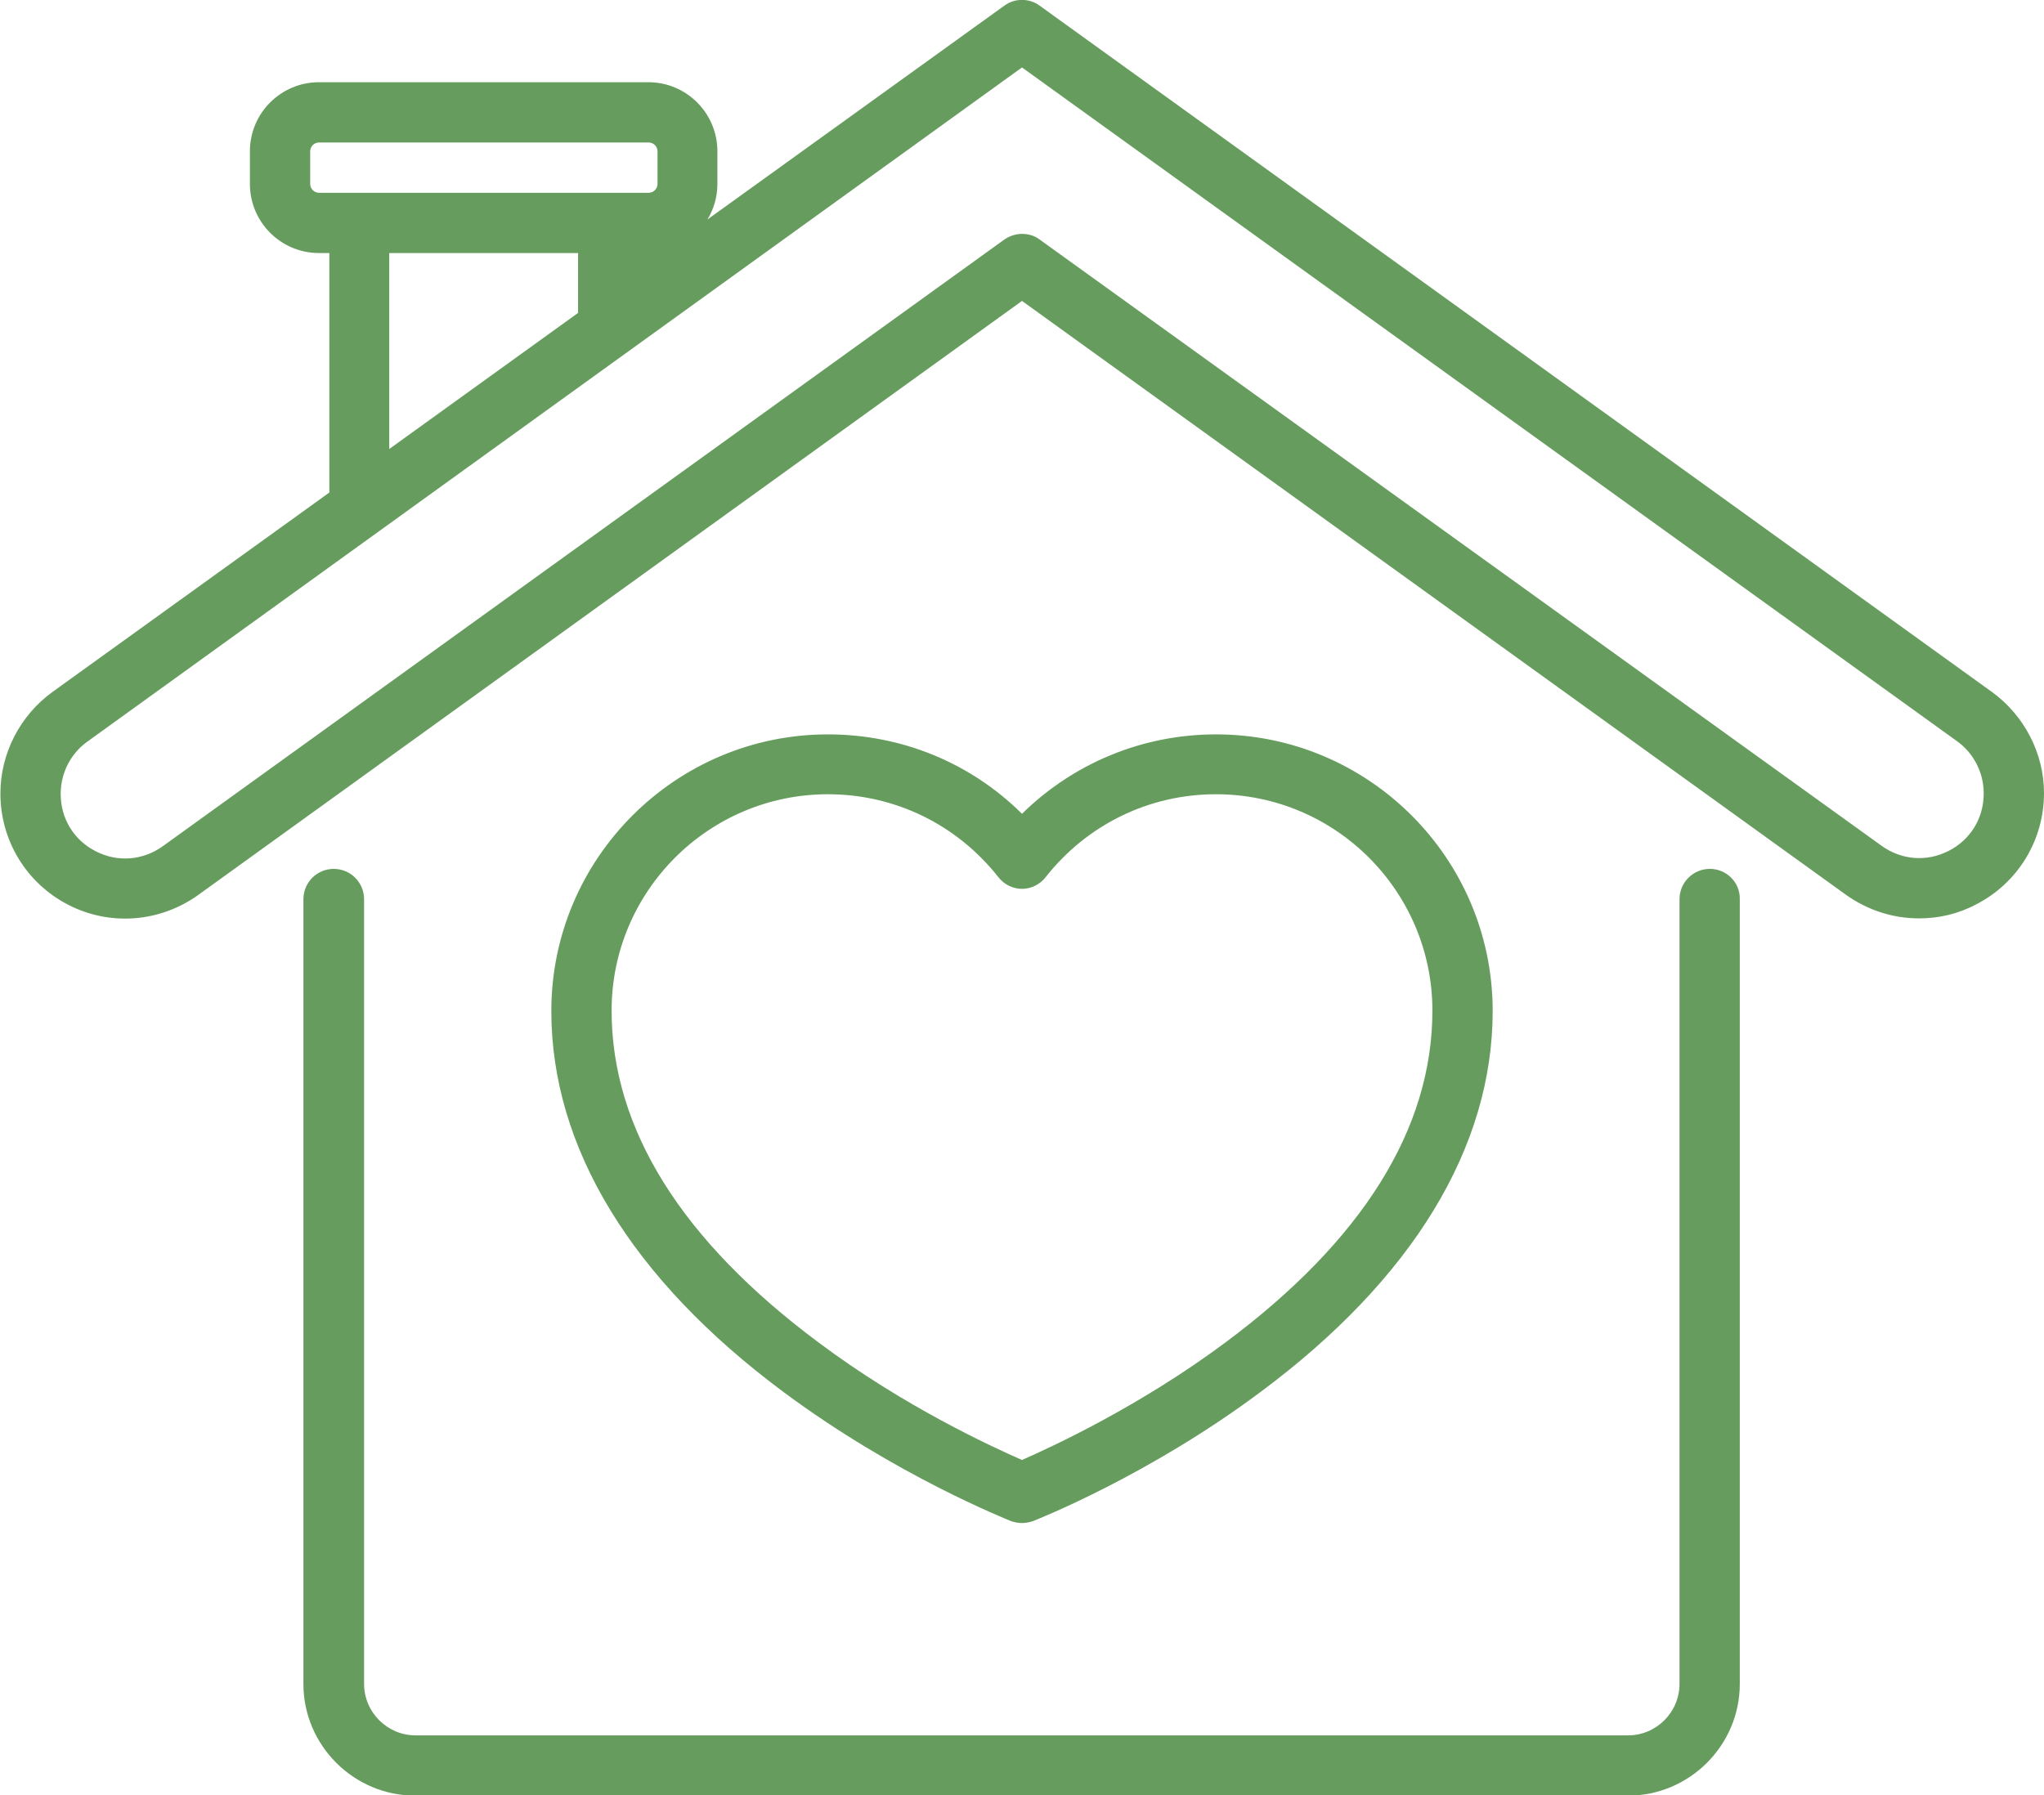
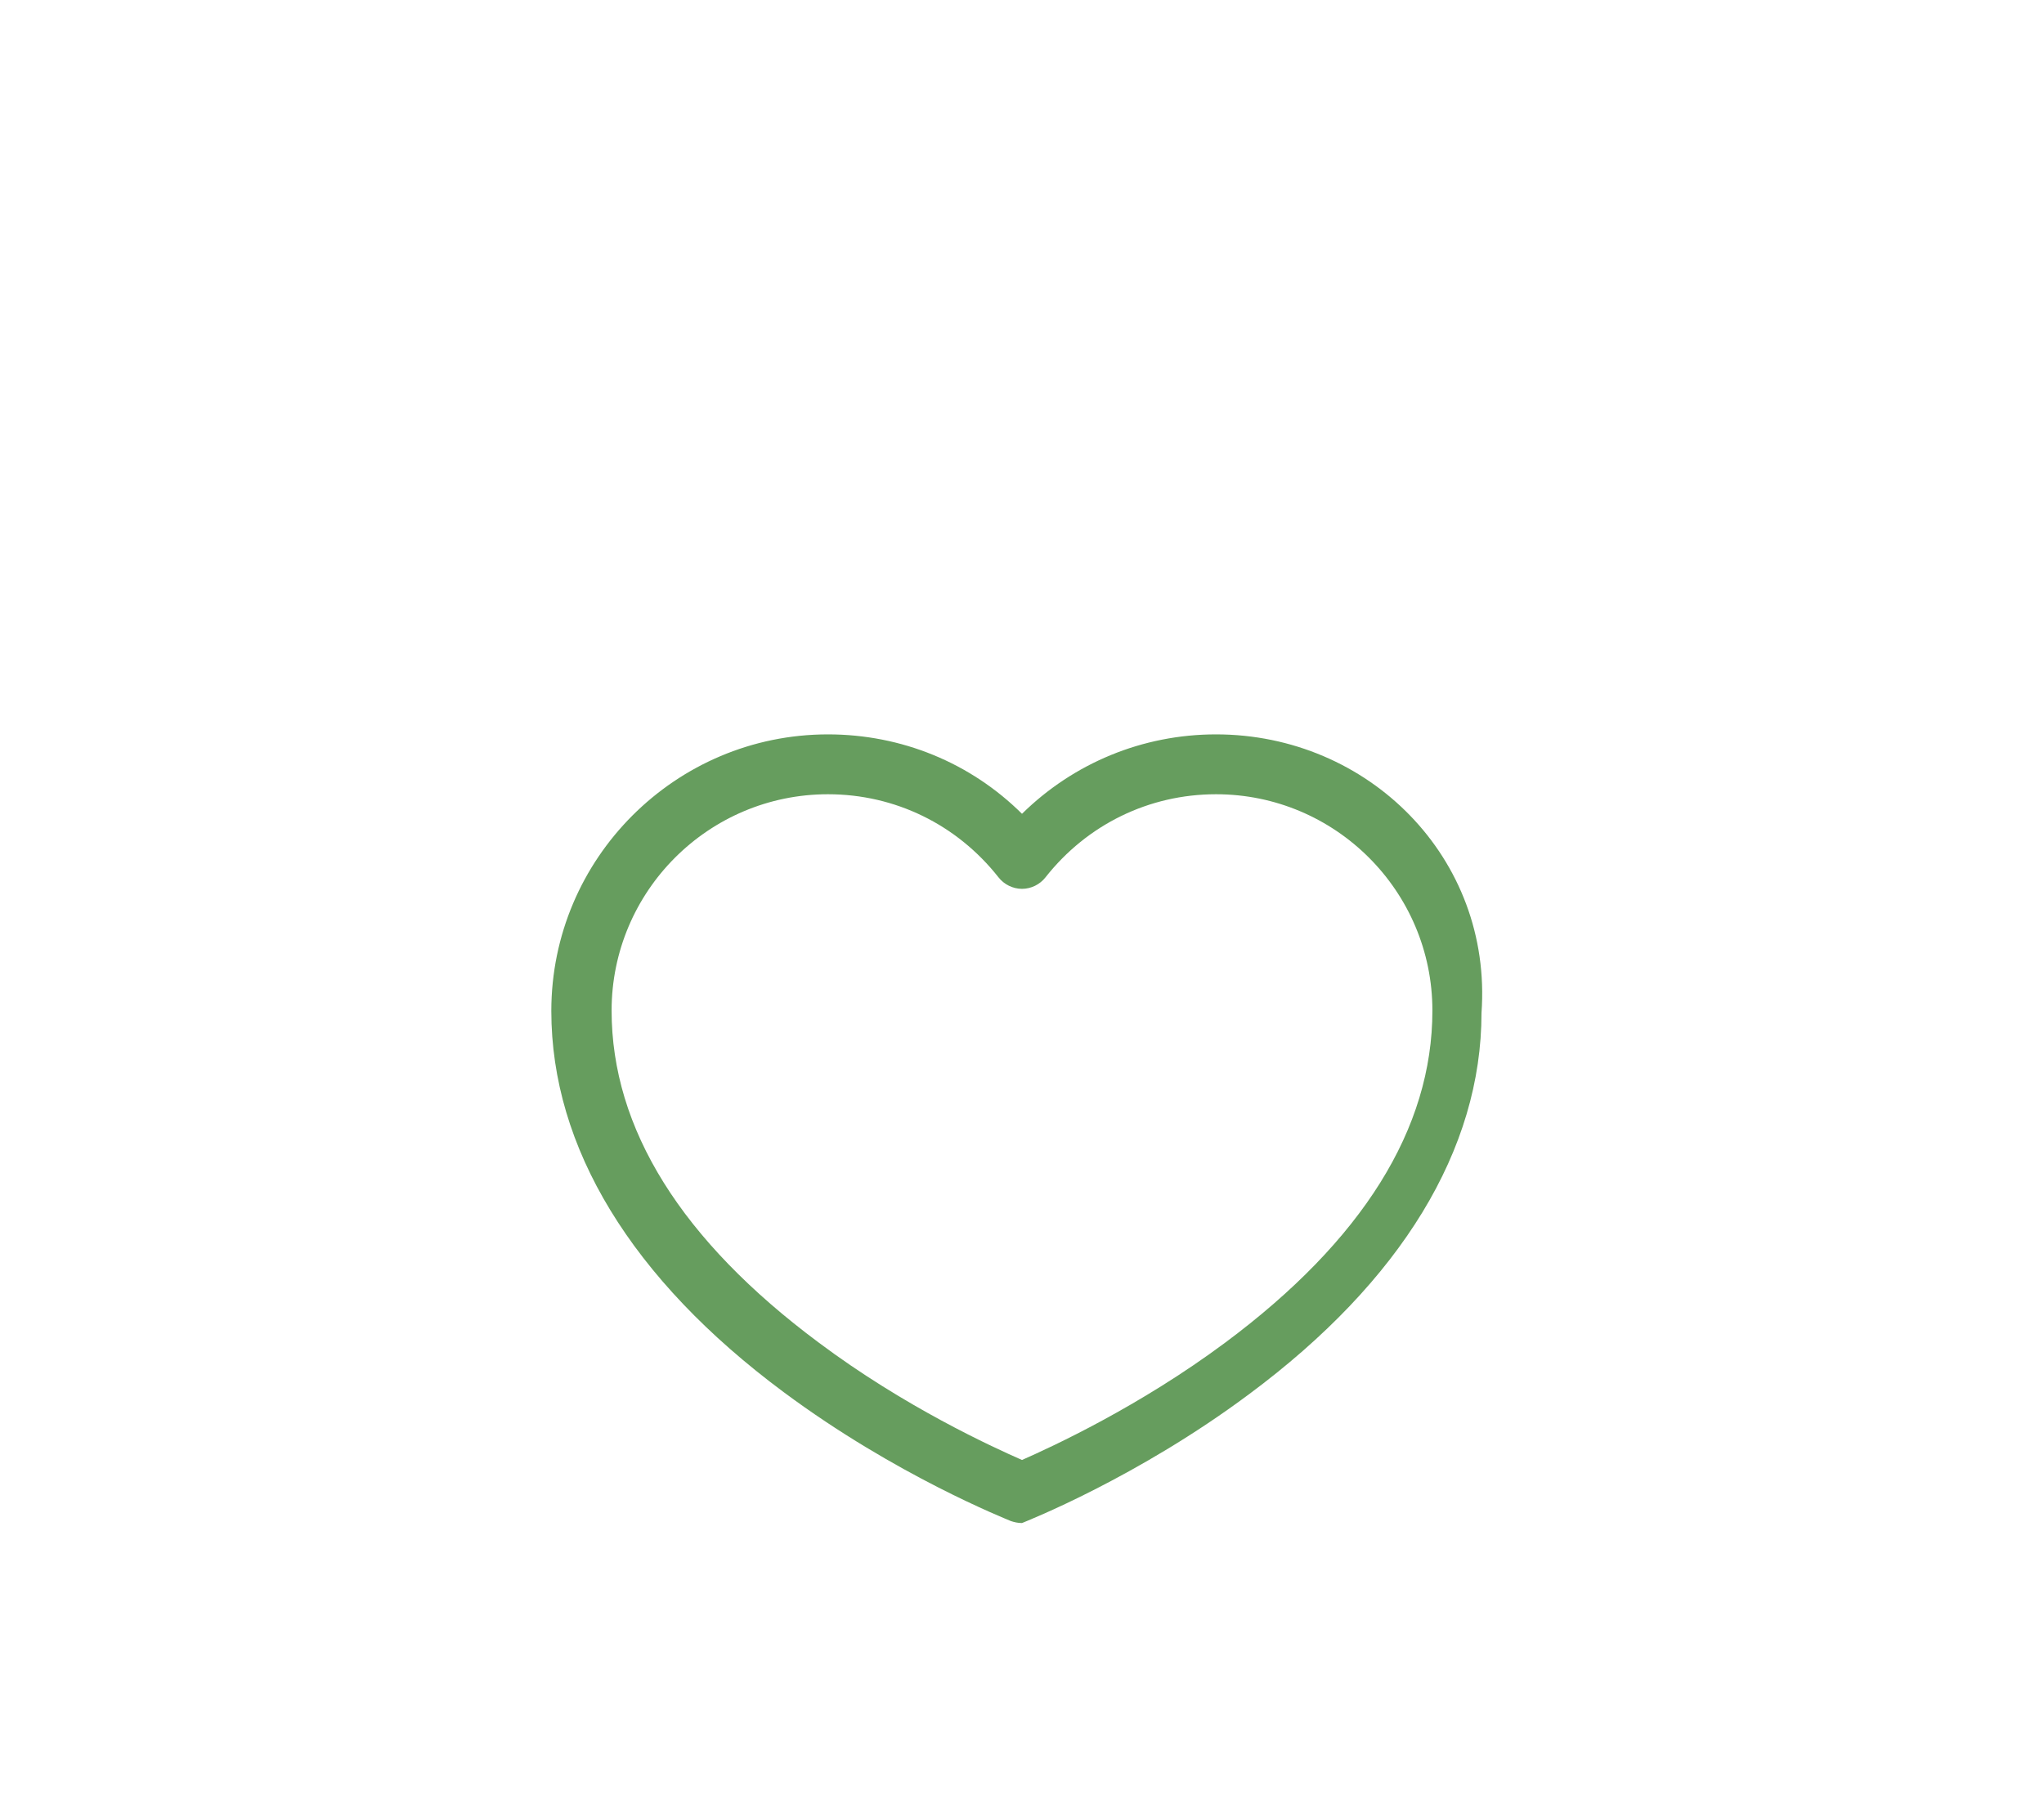
<svg xmlns="http://www.w3.org/2000/svg" version="1.1" id="Capa_1" x="0px" y="0px" viewBox="0 0 512 449.8" style="enable-background:new 0 0 512 449.8;" xml:space="preserve">
  <style type="text/css">
	.st0{fill:#669D5E;}
</style>
  <g>
    <g>
-       <path class="st0" d="M499,173.4L260.4,1.4c-2.6-1.9-6.2-1.9-8.8,0L177.2,55c1.6-2.6,2.5-5.7,2.5-8.9v-8.2    c0-9.5-7.7-17.3-17.3-17.3H79.9c-9.5,0-17.3,7.7-17.3,17.3v8.2c0,9.5,7.7,17.3,17.3,17.3h2.6v60l-69.4,50    c-8.1,5.9-13,15.4-13,25.4c0,11.8,6.5,22.5,17,27.9c10.5,5.4,23,4.4,32.6-2.5L256,75.4l206.4,148.8c5.5,3.9,11.8,5.9,18.3,5.9    c4.9,0,9.8-1.1,14.3-3.5c10.5-5.4,17-16.1,17-27.9C512,188.8,507.1,179.3,499,173.4z M79.9,48.3c-1.2,0-2.2-1-2.2-2.2v-8.2    c0-1.2,1-2.2,2.2-2.2h82.6c1.2,0,2.2,1,2.2,2.2v8.2c0,1.2-1,2.2-2.2,2.2H79.9z M144.8,63.4v15l-47.3,34.1V63.4H144.8z     M488.1,213.2c-5.5,2.8-11.8,2.3-16.8-1.3L260.4,60c-1.3-1-2.9-1.4-4.4-1.4s-3.1,0.5-4.4,1.4l-210.8,152c-5,3.6-11.3,4.1-16.8,1.3    c-5.5-2.8-8.8-8.2-8.8-14.4c0-5.2,2.5-10.1,6.7-13.1L256,16.9l234.2,168.8c4.2,3,6.7,7.9,6.7,13.1    C496.9,205,493.6,210.4,488.1,213.2z" />
-     </g>
+       </g>
  </g>
  <g>
    <g>
-       <path class="st0" d="M428.3,217.7c-4.2,0-7.6,3.4-7.6,7.6v196.6c0,7.1-5.8,12.9-12.9,12.9H104.1c-7.1,0-12.9-5.8-12.9-12.9V225.3    c0-4.2-3.4-7.6-7.6-7.6s-7.6,3.4-7.6,7.6v196.6c0,15.4,12.6,28,28,28h303.8c15.4,0,28-12.6,28-28V225.3    C435.9,221.1,432.5,217.7,428.3,217.7z" />
-     </g>
+       </g>
  </g>
  <g>
    <g>
-       <path class="st0" d="M304.6,184c-18.4,0-35.7,7.2-48.6,19.9c-12.9-12.8-30.2-19.9-48.6-19.9c-38.2,0-69.3,31.1-69.3,69.3    c0,34.2,20.1,67.2,58.2,95.5c28.1,20.9,55.8,31.8,56.9,32.3c0.9,0.3,1.8,0.5,2.8,0.5s1.9-0.2,2.8-0.5c1.2-0.5,28.9-11.4,56.9-32.3    c38.1-28.3,58.2-61.3,58.2-95.5C373.9,215,342.8,184,304.6,184z M306.9,336.4c-21.5,16-43.4,26.1-50.9,29.4    c-7.5-3.3-29.4-13.3-50.9-29.4c-34.4-25.6-51.9-53.6-51.9-83.2c0-29.9,24.3-54.2,54.2-54.2c16.8,0,32.3,7.6,42.7,20.8    c1.4,1.8,3.6,2.9,5.9,2.9s4.5-1.1,5.9-2.9c10.4-13.2,25.9-20.8,42.7-20.8c29.9,0,54.2,24.3,54.2,54.2    C358.8,282.8,341.3,310.8,306.9,336.4z" />
+       <path class="st0" d="M304.6,184c-18.4,0-35.7,7.2-48.6,19.9c-12.9-12.8-30.2-19.9-48.6-19.9c-38.2,0-69.3,31.1-69.3,69.3    c0,34.2,20.1,67.2,58.2,95.5c28.1,20.9,55.8,31.8,56.9,32.3c0.9,0.3,1.8,0.5,2.8,0.5c1.2-0.5,28.9-11.4,56.9-32.3    c38.1-28.3,58.2-61.3,58.2-95.5C373.9,215,342.8,184,304.6,184z M306.9,336.4c-21.5,16-43.4,26.1-50.9,29.4    c-7.5-3.3-29.4-13.3-50.9-29.4c-34.4-25.6-51.9-53.6-51.9-83.2c0-29.9,24.3-54.2,54.2-54.2c16.8,0,32.3,7.6,42.7,20.8    c1.4,1.8,3.6,2.9,5.9,2.9s4.5-1.1,5.9-2.9c10.4-13.2,25.9-20.8,42.7-20.8c29.9,0,54.2,24.3,54.2,54.2    C358.8,282.8,341.3,310.8,306.9,336.4z" />
    </g>
  </g>
</svg>